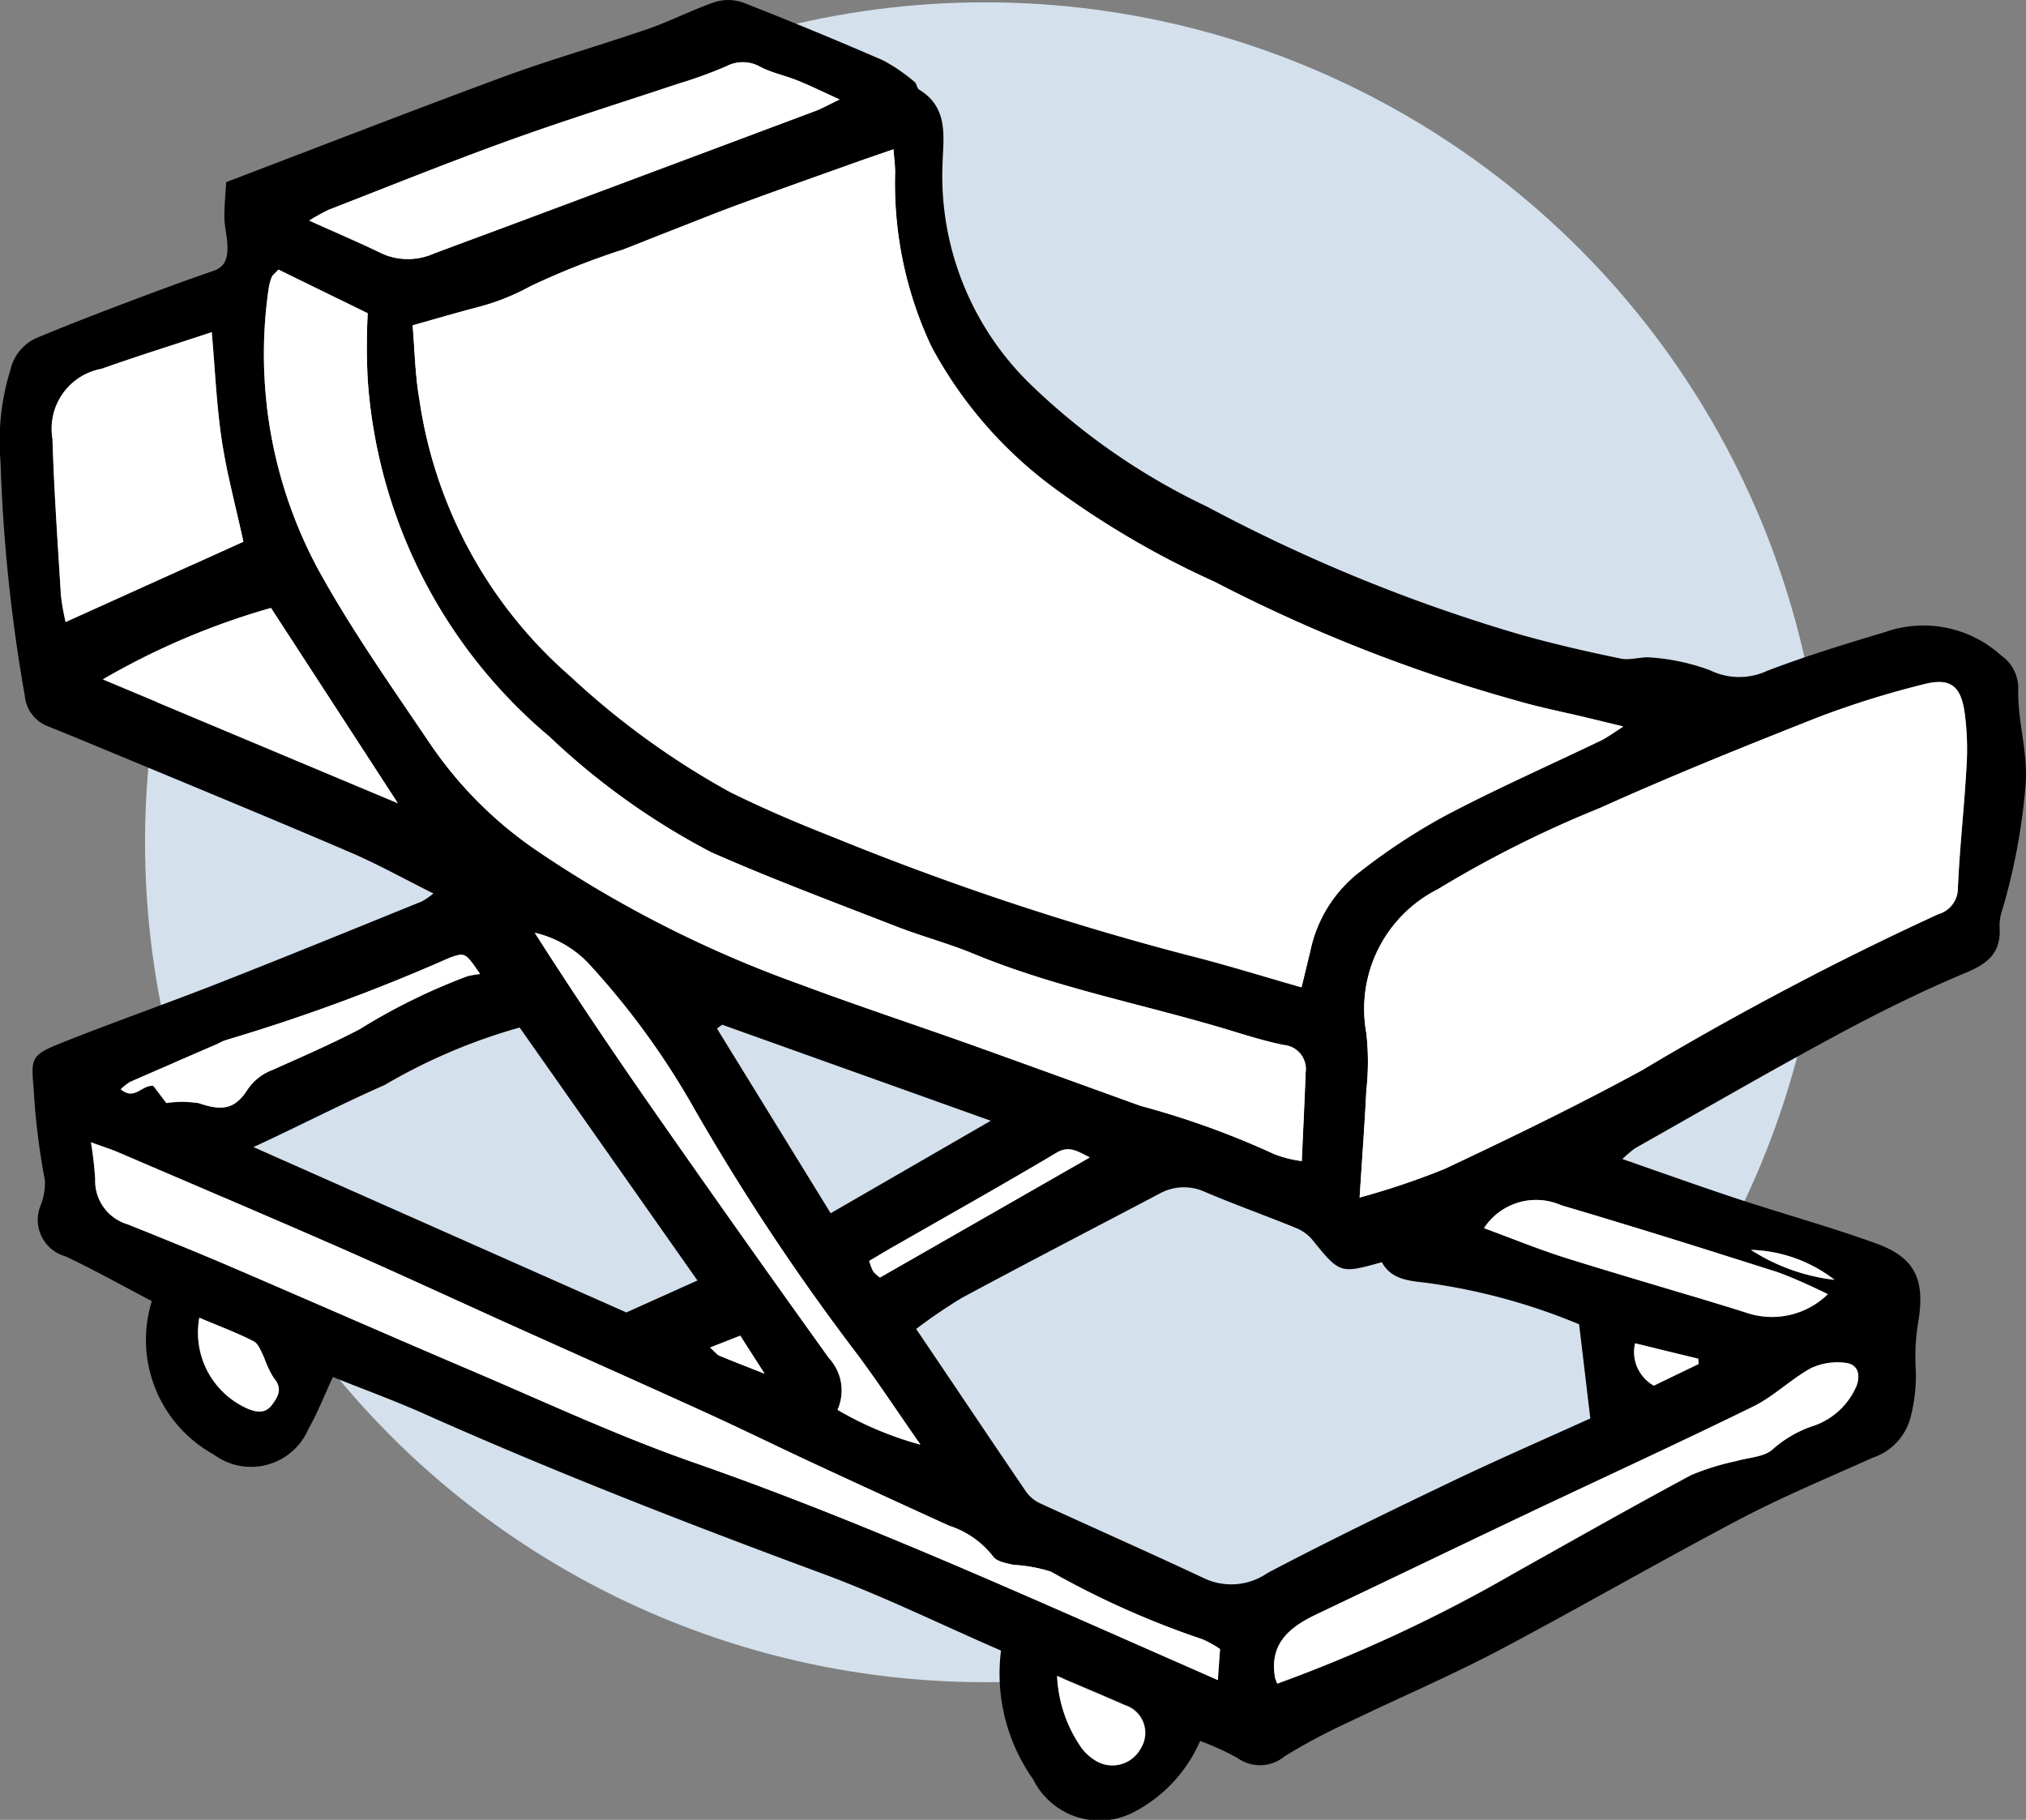
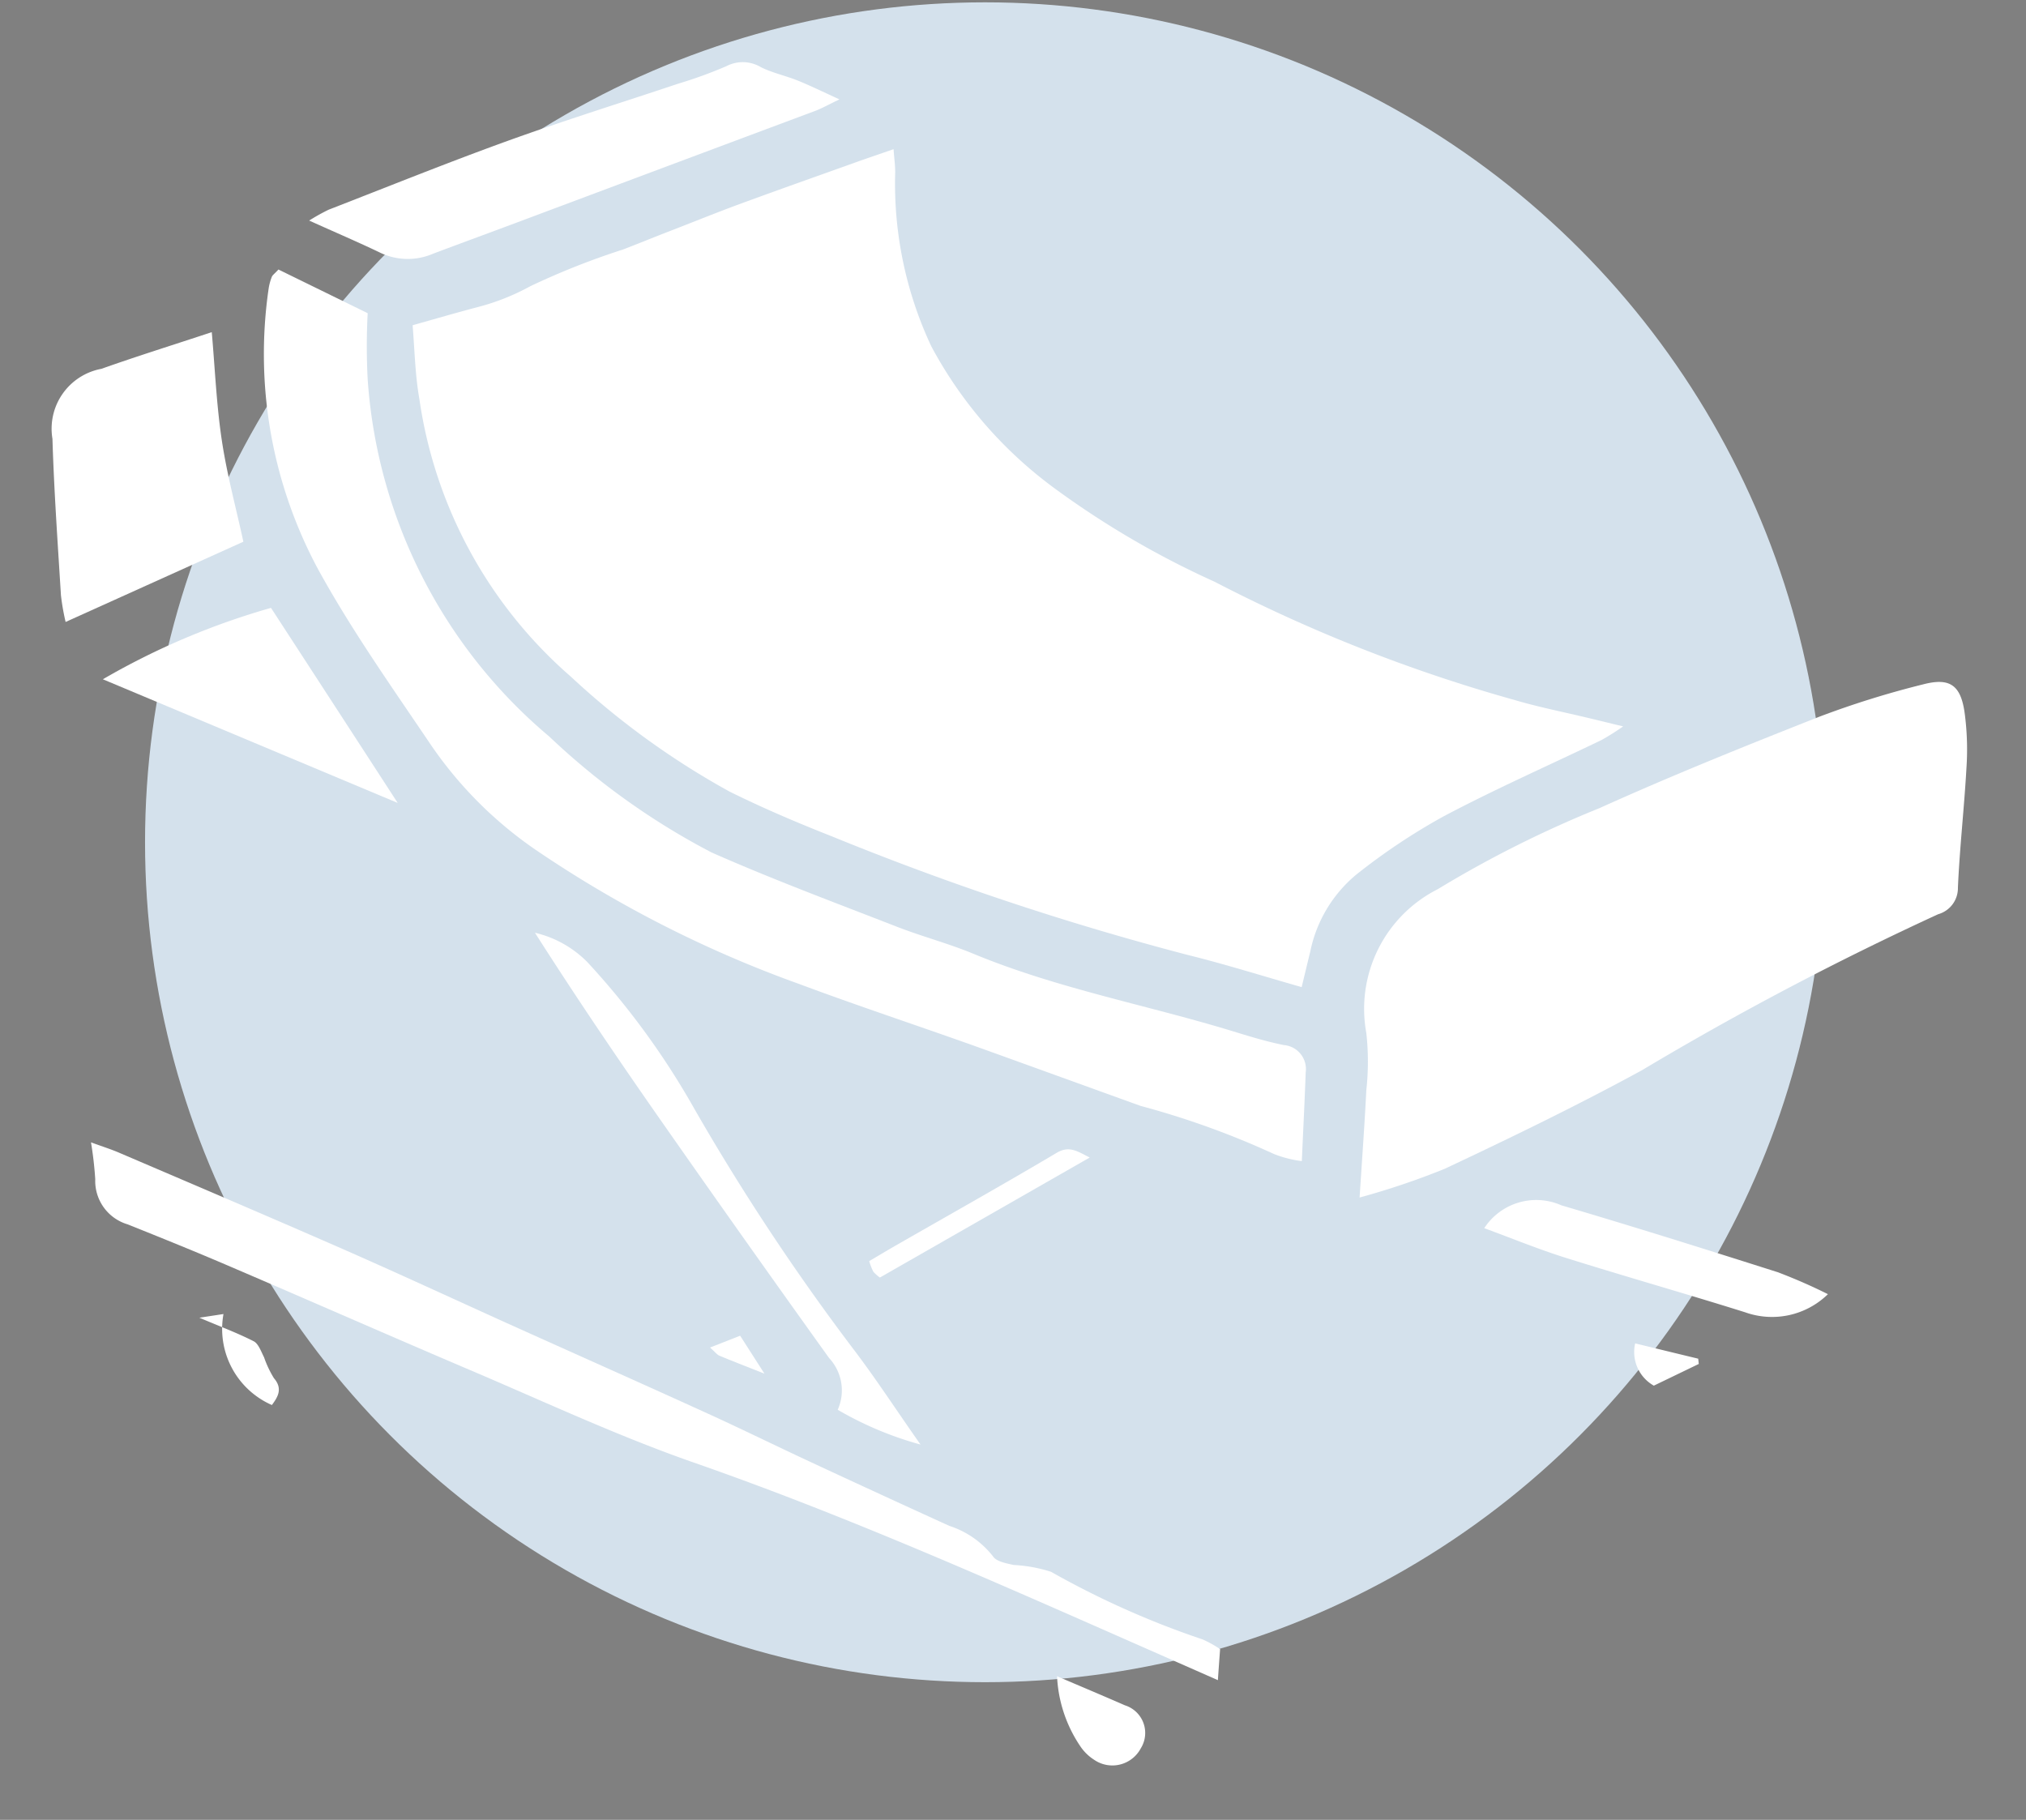
<svg xmlns="http://www.w3.org/2000/svg" id="menu-bed" width="43.414" height="39" viewBox="0 0 43.414 39">
  <rect x="0" y="0" width="43.414" height="39" fill="#808080" stroke="none" />
  <defs>
    <clipPath id="clip-path">
      <rect id="Rectangle_125" data-name="Rectangle 125" width="43.414" height="39" fill="none" />
    </clipPath>
  </defs>
  <circle id="Ellipse_4" data-name="Ellipse 4" cx="18" cy="18" r="18" transform="translate(3.108 0.05)" fill="#d4e1ec" />
  <g id="Groupe_193" data-name="Groupe 193">
    <g id="Groupe_192" data-name="Groupe 192" transform="translate(0 0)" clip-path="url(#clip-path)">
-       <path id="Tracé_470" data-name="Tracé 470" d="M15.861,28.626l-.642.252c.1.094.142.152.2.175.27.114.544.218.966.385l-.52-.812m21.658-1.84a4.188,4.188,0,0,0,1.791.641,3.064,3.064,0,0,0-1.791-.641M36.4,29.23l-.012-.114-1.351-.328a.826.826,0,0,0,.4.906l.963-.465M4.27,28.239a1.78,1.78,0,0,0,1.037,1.95c.2.083.375.114.517-.079s.238-.352.044-.575a2.21,2.21,0,0,1-.211-.447c-.063-.122-.114-.289-.22-.342-.357-.183-.736-.324-1.167-.506m14.581-.859,4.5-2.58c-.269-.132-.44-.255-.71-.1-1.148.684-2.314,1.338-3.471,2-.181.1-.361.212-.543.318a1.1,1.1,0,0,0,.089.228.731.731,0,0,0,.14.125m3.8,8.543a2.922,2.922,0,0,0,.517,1.528,1,1,0,0,0,.278.262.69.69,0,0,0,1-.246.624.624,0,0,0-.342-.923c-.45-.2-.9-.387-1.452-.622M3.567,23.641a2.384,2.384,0,0,1,.69,0c.487.168.768.142,1.041-.281a1.1,1.1,0,0,1,.534-.427c.63-.282,1.264-.556,1.875-.876a13,13,0,0,1,2.311-1.137,2.191,2.191,0,0,1,.269-.046c-.318-.461-.318-.463-.651-.348a39.93,39.93,0,0,1-4.789,1.761.932.932,0,0,0-.176.079c-.628.273-1.258.543-1.885.819a1.1,1.1,0,0,0-.2.156c.3.258.461-.107.7-.068l.278.367m35.6,4.093c-.415-.184-.735-.361-1.074-.47-1.542-.49-3.085-.975-4.636-1.433a1.333,1.333,0,0,0-1.656.489c.6.219,1.168.454,1.755.639,1.274.4,2.56.765,3.834,1.163a1.714,1.714,0,0,0,1.777-.388m-21.22,2.48a7.315,7.315,0,0,0,1.777.747c-.534-.763-.957-1.413-1.425-2.028a48.819,48.819,0,0,1-3.428-5.179,16.725,16.725,0,0,0-2.29-3.133,2.316,2.316,0,0,0-1.12-.628c.876,1.374,1.782,2.713,2.709,4.038q1.781,2.55,3.595,5.077a1.018,1.018,0,0,1,.183,1.107m-2.472-8.253-.109.081L17.8,26c1.145-.661,2.217-1.281,3.431-1.982l-5.75-2.056M5.805,13.034a15.672,15.672,0,0,0-3.6,1.531l6.318,2.65-2.717-4.18M27.369,36.082a31.855,31.855,0,0,0,5.065-2.357c1.265-.708,2.526-1.422,3.8-2.107a5.215,5.215,0,0,1,.975-.306c.265-.079.6-.085.778-.254a2.544,2.544,0,0,1,.819-.483,1.538,1.538,0,0,0,.979-.884c.09-.256.008-.461-.251-.483a1.336,1.336,0,0,0-.732.115c-.43.238-.792.6-1.23.818-1.61.79-3.24,1.538-4.861,2.307-1.5.713-3,1.434-4.5,2.149-.576.274-1.018.63-.888,1.362a1.1,1.1,0,0,0,.048.124M6.623,4.728c.58.261,1.068.467,1.546.7a1.365,1.365,0,0,0,1.125.009c.587-.22,1.174-.436,1.761-.655q3.215-1.2,6.427-2.405c.133-.05.258-.122.51-.243-.373-.169-.635-.3-.9-.406s-.54-.162-.788-.287a.755.755,0,0,0-.732-.02,9.488,9.488,0,0,1-1.034.376c-1.209.4-2.425.782-3.623,1.214-1.3.469-2.581.987-3.867,1.487a4.54,4.54,0,0,0-.42.234m-5.217,8.6L5.215,11.61c-.158-.732-.355-1.461-.466-2.2s-.142-1.516-.211-2.291c-.811.269-1.593.512-2.365.786A1.305,1.305,0,0,0,1.124,9.4c.034,1.119.113,2.237.18,3.355a5.032,5.032,0,0,0,.1.571m9.732,8.694a12.2,12.2,0,0,0-2.89,1.23c-.936.412-1.837.882-2.815,1.332l7.991,3.544,1.523-.685-3.81-5.421M26.094,36.007c.021-.308.035-.491.047-.67a2.325,2.325,0,0,0-.375-.208,18.685,18.685,0,0,1-3.247-1.449,3.255,3.255,0,0,0-.8-.146c-.157-.035-.371-.071-.442-.183a1.948,1.948,0,0,0-.939-.655q-1.474-.671-2.944-1.354c-.764-.356-1.52-.728-2.287-1.077-1.414-.645-2.835-1.276-4.252-1.914-1.182-.533-2.358-1.077-3.545-1.6C5.73,26.06,4.142,25.384,2.554,24.7c-.171-.074-.349-.129-.608-.224a7.224,7.224,0,0,1,.091.79.97.97,0,0,0,.693.967c.741.3,1.483.6,2.217.912,1.708.732,3.408,1.481,5.118,2.209,1.59.677,3.162,1.413,4.791,1.982,3.005,1.05,5.913,2.325,8.821,3.6l2.416,1.064M5.965,5.78c-.085.091-.126.117-.14.154a1.066,1.066,0,0,0-.068.248,9.731,9.731,0,0,0,1.066,6.028c.717,1.3,1.582,2.525,2.415,3.76a8.634,8.634,0,0,0,2.235,2.237,25.061,25.061,0,0,0,5.643,2.876c1.234.461,2.486.874,3.728,1.316,1.2.428,2.4.865,3.6,1.3A17.84,17.84,0,0,1,27.3,24.73a2.6,2.6,0,0,0,.592.15c.031-.692.062-1.293.083-1.9a.517.517,0,0,0-.47-.587c-.38-.078-.753-.193-1.125-.306-1.837-.56-3.737-.91-5.522-1.649-.538-.223-1.107-.372-1.649-.583-1.328-.518-2.664-1.017-3.967-1.59a15.3,15.3,0,0,1-3.47-2.48A10.978,10.978,0,0,1,7.88,8.136a13.494,13.494,0,0,1,0-1.421L5.965,5.78M29.134,25.664a16.306,16.306,0,0,0,1.82-.612c1.423-.671,2.843-1.359,4.225-2.112a67.034,67.034,0,0,1,6.352-3.346.581.581,0,0,0,.424-.569c.036-.861.134-1.719.183-2.581a5.788,5.788,0,0,0-.036-1.162c-.083-.591-.316-.76-.889-.61a19.88,19.88,0,0,0-2.221.693c-1.583.623-3.165,1.261-4.716,1.959a23.887,23.887,0,0,0-3.466,1.739,2.869,2.869,0,0,0-1.53,3.079,5.67,5.67,0,0,1,0,1.226c-.038.747-.093,1.492-.145,2.3m-9.5,2.817c.812,1.2,1.581,2.351,2.358,3.491a.767.767,0,0,0,.3.243c1.176.541,2.361,1.064,3.533,1.615a1.363,1.363,0,0,0,1.336-.125c1.3-.684,2.62-1.324,3.944-1.958,1.01-.483,2.037-.929,2.972-1.354-.082-.692-.157-1.317-.24-2.017a13.068,13.068,0,0,0-3.271-.889c-.406-.044-.761-.081-.956-.442-.9.251-.9.248-1.5-.493a.913.913,0,0,0-.359-.248c-.639-.261-1.292-.493-1.927-.763a1.076,1.076,0,0,0-.991.042C23.42,26.331,22,27.066,20.6,27.82a11.527,11.527,0,0,0-.97.661m8.257-7.325c.075-.31.129-.538.187-.765a2.875,2.875,0,0,1,.979-1.641A13.253,13.253,0,0,1,30.937,17.5c1.107-.587,2.256-1.092,3.385-1.636.121-.058.228-.144.462-.291l-.744-.181c-.525-.126-1.057-.23-1.574-.381a33.583,33.583,0,0,1-6.44-2.541,18.928,18.928,0,0,1-3.407-1.985,9.108,9.108,0,0,1-2.659-3.054,8.187,8.187,0,0,1-.782-3.709c0-.158-.02-.318-.035-.518-.312.107-.557.191-.8.277-.843.3-1.689.6-2.53.912-.525.192-1.043.4-1.564.606-.3.117-.6.239-.9.355a16.176,16.176,0,0,0-1.987.786,4.84,4.84,0,0,1-1.119.446c-.453.118-.9.251-1.4.392.047.553.054,1.072.142,1.577a9.719,9.719,0,0,0,3.255,5.957,17.067,17.067,0,0,0,3.4,2.462c.714.355,1.453.669,2.2.962a60.746,60.746,0,0,0,7.618,2.537c.794.2,1.574.444,2.437.69m6.877,3.678c.89.309,1.679.592,2.472.854.986.325,1.987.6,2.964.955.827.3,1.045.769.9,1.661a4.5,4.5,0,0,0-.06.959,3.538,3.538,0,0,1-.1,1.072,1.246,1.246,0,0,1-.826.9c-.947.427-1.908.825-2.827,1.308-1.74.916-3.442,1.9-5.182,2.821-1.05.552-2.145,1.019-3.215,1.536a12.952,12.952,0,0,0-1.368.729.827.827,0,0,1-1.013.038,5.828,5.828,0,0,0-.8-.365,3.111,3.111,0,0,1-1.406,1.517,1.587,1.587,0,0,1-2.171-.692,3.928,3.928,0,0,1-.69-2.762c-1.281-.556-2.523-1.166-3.812-1.644-2.859-1.058-5.7-2.161-8.482-3.4-.665-.3-1.348-.547-2.022-.818-.195.418-.334.78-.525,1.113a1.337,1.337,0,0,1-2.029.547,2.805,2.805,0,0,1-1.327-3.287c-.6-.314-1.214-.658-1.848-.959a.811.811,0,0,1-.543-1.07,1.318,1.318,0,0,0,.1-.559A15.045,15.045,0,0,1,.72,23.314c-.052-.6-.062-.7.529-.937,1.144-.458,2.308-.865,3.455-1.315,1.45-.569,2.891-1.159,4.333-1.743a1.728,1.728,0,0,0,.251-.171c-.626-.312-1.184-.624-1.769-.876C5.954,17.6,4.378,16.951,2.8,16.294c-.6-.248-1.2-.5-1.8-.74a.773.773,0,0,1-.469-.646A35.194,35.194,0,0,1,.011,9.886,5.125,5.125,0,0,1,.223,7.928a.986.986,0,0,1,.541-.677c.576-.24,1.159-.469,1.743-.69.686-.261,1.372-.518,2.067-.756.27-.091.3-.3.3-.508s-.063-.427-.066-.642c0-.267.026-.536.039-.752,2.045-.779,4-1.54,5.962-2.264C11.826,1.266,12.868.971,13.89.618c.487-.169.948-.411,1.436-.576a.963.963,0,0,1,.608.017q1.5.588,2.985,1.233a3.671,3.671,0,0,1,.679.465c.047.034.047.136.1.165.611.375.525.962.5,1.546A6.236,6.236,0,0,0,22.148,8.3a14.157,14.157,0,0,0,3.718,2.558A35.259,35.259,0,0,0,32.58,13.6c.709.2,1.426.364,2.145.513.218.046.462-.052.685-.02a4.5,4.5,0,0,1,1.238.273,1.42,1.42,0,0,0,1.223.009c.826-.316,1.675-.575,2.523-.829a2.474,2.474,0,0,1,2.486.5.853.853,0,0,1,.368.71c-.021.712.227,1.4.152,2.126a13.224,13.224,0,0,1-.489,2.6,1.074,1.074,0,0,0-.064.381c.039.537-.23.778-.716.98-.956.4-1.889.863-2.8,1.355-1.446.78-2.87,1.606-4.3,2.413a3.007,3.007,0,0,0-.262.223" transform="translate(0 0)" />
      <path id="Tracé_471" data-name="Tracé 471" d="M25.633,20.338c-.863-.246-1.645-.493-2.439-.689a60.733,60.733,0,0,1-7.617-2.538c-.744-.293-1.481-.606-2.2-.962a17.019,17.019,0,0,1-3.4-2.462A9.712,9.712,0,0,1,6.728,7.731c-.089-.5-.1-1.023-.144-1.577.5-.141.953-.273,1.406-.392a4.888,4.888,0,0,0,1.119-.446,16.157,16.157,0,0,1,1.986-.786c.3-.115.6-.238.9-.355.521-.2,1.039-.412,1.564-.606.842-.31,1.687-.608,2.531-.91.243-.087.487-.169.8-.278.013.2.039.36.034.52A8.2,8.2,0,0,0,17.7,6.609a9.093,9.093,0,0,0,2.659,3.054,19,19,0,0,0,3.406,1.986,33.59,33.59,0,0,0,6.442,2.539c.517.153,1.049.256,1.573.383.205.048.41.1.744.18a5.385,5.385,0,0,1-.462.291c-1.129.544-2.278,1.05-3.385,1.636A13.355,13.355,0,0,0,26.8,17.931a2.889,2.889,0,0,0-.98,1.641c-.056.227-.11.455-.185.765" transform="translate(2.258 0.816)" fill="#fff" />
      <path id="Tracé_472" data-name="Tracé 472" d="M21.695,21.931c.051-.8.107-1.55.144-2.3a5.574,5.574,0,0,0,0-1.225,2.873,2.873,0,0,1,1.528-3.081,24.031,24.031,0,0,1,3.467-1.738c1.551-.7,3.132-1.336,4.716-1.961a19.6,19.6,0,0,1,2.221-.692c.573-.15.806.017.889.61A5.889,5.889,0,0,1,34.7,12.71c-.048.861-.146,1.719-.184,2.581a.581.581,0,0,1-.423.569,66.726,66.726,0,0,0-6.352,3.346c-1.382.753-2.8,1.441-4.225,2.111a16.3,16.3,0,0,1-1.82.614" transform="translate(7.439 3.732)" fill="#fff" />
      <path id="Tracé_473" data-name="Tracé 473" d="M4.518,4.3l1.914.937a13.514,13.514,0,0,0,0,1.421,10.981,10.981,0,0,0,3.893,7.653A15.341,15.341,0,0,0,13.8,16.793c1.3.575,2.639,1.073,3.966,1.59.544.212,1.112.36,1.649.583,1.786.74,3.685,1.09,5.523,1.649.372.114.745.23,1.125.306a.516.516,0,0,1,.469.587c-.021.6-.052,1.206-.083,1.9a2.47,2.47,0,0,1-.592-.15,17.971,17.971,0,0,0-2.862-1.033c-1.2-.432-2.4-.869-3.6-1.3-1.241-.442-2.492-.855-3.728-1.317a25.089,25.089,0,0,1-5.643-2.876,8.628,8.628,0,0,1-2.233-2.237c-.833-1.235-1.7-2.457-2.416-3.76A9.728,9.728,0,0,1,4.31,4.707a1.147,1.147,0,0,1,.068-.25c.015-.036.055-.063.14-.154" transform="translate(1.447 1.475)" fill="#fff" />
      <path id="Tracé_474" data-name="Tracé 474" d="M25.6,29.756l-2.416-1.065c-2.907-1.28-5.816-2.553-8.82-3.6-1.63-.569-3.2-1.305-4.793-1.982-1.709-.728-3.41-1.477-5.118-2.209-.733-.316-1.474-.615-2.216-.912a.97.97,0,0,1-.693-.967,7.914,7.914,0,0,0-.091-.79c.258.094.436.15.607.224,1.587.679,3.176,1.356,4.758,2.049,1.186.52,2.362,1.065,3.544,1.6,1.418.639,2.838,1.27,4.252,1.914.768.349,1.524.722,2.288,1.077q1.468.683,2.944,1.355a1.951,1.951,0,0,1,.937.655c.073.111.286.148.442.183a3.134,3.134,0,0,1,.8.146,18.73,18.73,0,0,0,3.247,1.449,2.331,2.331,0,0,1,.376.208c-.013.177-.027.363-.048.67" transform="translate(0.497 6.25)" fill="#fff" />
      <path id="Tracé_475" data-name="Tracé 475" d="M1.119,11.512a5.032,5.032,0,0,1-.1-.571C.95,9.824.871,8.706.837,7.587a1.305,1.305,0,0,1,1.049-1.5c.772-.274,1.554-.517,2.365-.786.068.775.1,1.539.211,2.291s.308,1.47.466,2.2L1.119,11.512" transform="translate(0.287 1.817)" fill="#fff" />
      <path id="Tracé_476" data-name="Tracé 476" d="M4.932,4.388a4.253,4.253,0,0,1,.419-.234c1.288-.5,2.569-1.018,3.869-1.487,1.2-.432,2.415-.81,3.623-1.214a9.488,9.488,0,0,0,1.034-.376.755.755,0,0,1,.732.02c.248.125.529.183.788.287s.53.236.9.406c-.252.121-.377.192-.51.243q-3.213,1.2-6.427,2.405c-.587.219-1.174.435-1.761.655a1.37,1.37,0,0,1-1.125-.009c-.478-.23-.966-.438-1.546-.7" transform="translate(1.691 0.34)" fill="#fff" />
-       <path id="Tracé_477" data-name="Tracé 477" d="M20.4,28.626a1.26,1.26,0,0,1-.047-.124c-.132-.732.31-1.088.888-1.362,1.5-.714,3-1.437,4.5-2.15,1.621-.768,3.252-1.516,4.863-2.306.438-.216.8-.58,1.23-.818a1.332,1.332,0,0,1,.731-.117c.259.024.341.228.252.485a1.544,1.544,0,0,1-.98.884,2.538,2.538,0,0,0-.818.483c-.18.169-.514.175-.779.254a5.267,5.267,0,0,0-.974.3c-1.277.685-2.538,1.4-3.8,2.108A31.988,31.988,0,0,1,20.4,28.626" transform="translate(6.97 7.455)" fill="#fff" />
      <path id="Tracé_478" data-name="Tracé 478" d="M5.244,9.7c.928,1.427,1.808,2.781,2.715,4.18l-6.318-2.65A15.74,15.74,0,0,1,5.244,9.7" transform="translate(0.563 3.327)" fill="#fff" />
      <path id="Tracé_479" data-name="Tracé 479" d="M15.023,25.11A1.017,1.017,0,0,0,14.84,24q-1.813-2.528-3.595-5.077c-.927-1.325-1.833-2.664-2.709-4.038a2.318,2.318,0,0,1,1.121.627,16.668,16.668,0,0,1,2.288,3.134,48.819,48.819,0,0,0,3.428,5.179c.467.615.89,1.265,1.425,2.028a7.369,7.369,0,0,1-1.777-.747" transform="translate(2.927 5.104)" fill="#fff" />
      <path id="Tracé_480" data-name="Tracé 480" d="M31.049,21.164a1.713,1.713,0,0,1-1.777.388c-1.274-.4-2.56-.764-3.834-1.164-.587-.184-1.159-.419-1.754-.638a1.33,1.33,0,0,1,1.654-.489c1.551.457,3.094.943,4.636,1.433a11.628,11.628,0,0,1,1.074.47" transform="translate(8.121 6.57)" fill="#fff" />
-       <path id="Tracé_481" data-name="Tracé 481" d="M2.906,18.415c-.089-.117-.189-.251-.278-.367-.242-.039-.4.326-.7.07a1.107,1.107,0,0,1,.2-.157c.627-.275,1.257-.547,1.885-.819a1.038,1.038,0,0,1,.177-.079A40.135,40.135,0,0,0,8.975,15.3c.333-.117.334-.114.653.348a2.265,2.265,0,0,0-.27.044,13.136,13.136,0,0,0-2.311,1.137c-.611.32-1.245.594-1.875.876a1.117,1.117,0,0,0-.534.428c-.273.422-.552.447-1.041.279a2.384,2.384,0,0,0-.69,0" transform="translate(0.66 5.225)" fill="#fff" />
      <path id="Tracé_482" data-name="Tracé 482" d="M16.868,26.751c.548.234,1,.424,1.452.622a.621.621,0,0,1,.342.921.689.689,0,0,1-1,.247,1.018,1.018,0,0,1-.278-.263,2.917,2.917,0,0,1-.517-1.527" transform="translate(5.784 9.172)" fill="#fff" />
      <path id="Tracé_483" data-name="Tracé 483" d="M14.1,21.09a.815.815,0,0,1-.14-.124,1.26,1.26,0,0,1-.089-.228c.181-.107.361-.215.543-.32,1.159-.665,2.325-1.319,3.473-2,.269-.16.44-.036.709.1L14.1,21.09" transform="translate(4.755 6.288)" fill="#fff" />
-       <path id="Tracé_484" data-name="Tracé 484" d="M3.183,21.029c.431.183.81.324,1.167.506.1.054.157.22.22.344a2.233,2.233,0,0,0,.211.446c.192.223.087.4-.044.575s-.317.162-.517.079a1.78,1.78,0,0,1-1.037-1.95" transform="translate(1.089 7.21)" fill="#fff" />
+       <path id="Tracé_484" data-name="Tracé 484" d="M3.183,21.029c.431.183.81.324,1.167.506.1.054.157.22.22.344a2.233,2.233,0,0,0,.211.446c.192.223.087.4-.044.575a1.78,1.78,0,0,1-1.037-1.95" transform="translate(1.089 7.21)" fill="#fff" />
      <path id="Tracé_485" data-name="Tracé 485" d="M27.459,21.88l-.963.465a.827.827,0,0,1-.4-.906c.469.114.909.222,1.351.328l.012.114" transform="translate(8.943 7.35)" fill="#fff" />
-       <path id="Tracé_486" data-name="Tracé 486" d="M27.939,19.946a3.066,3.066,0,0,1,1.791.642,4.173,4.173,0,0,1-1.791-.642" transform="translate(9.58 6.839)" fill="#fff" />
      <path id="Tracé_487" data-name="Tracé 487" d="M11.975,21.317l.52.812c-.422-.168-.7-.273-.966-.385-.054-.023-.093-.081-.2-.175l.642-.252" transform="translate(3.886 7.309)" fill="#fff" />
    </g>
  </g>
</svg>